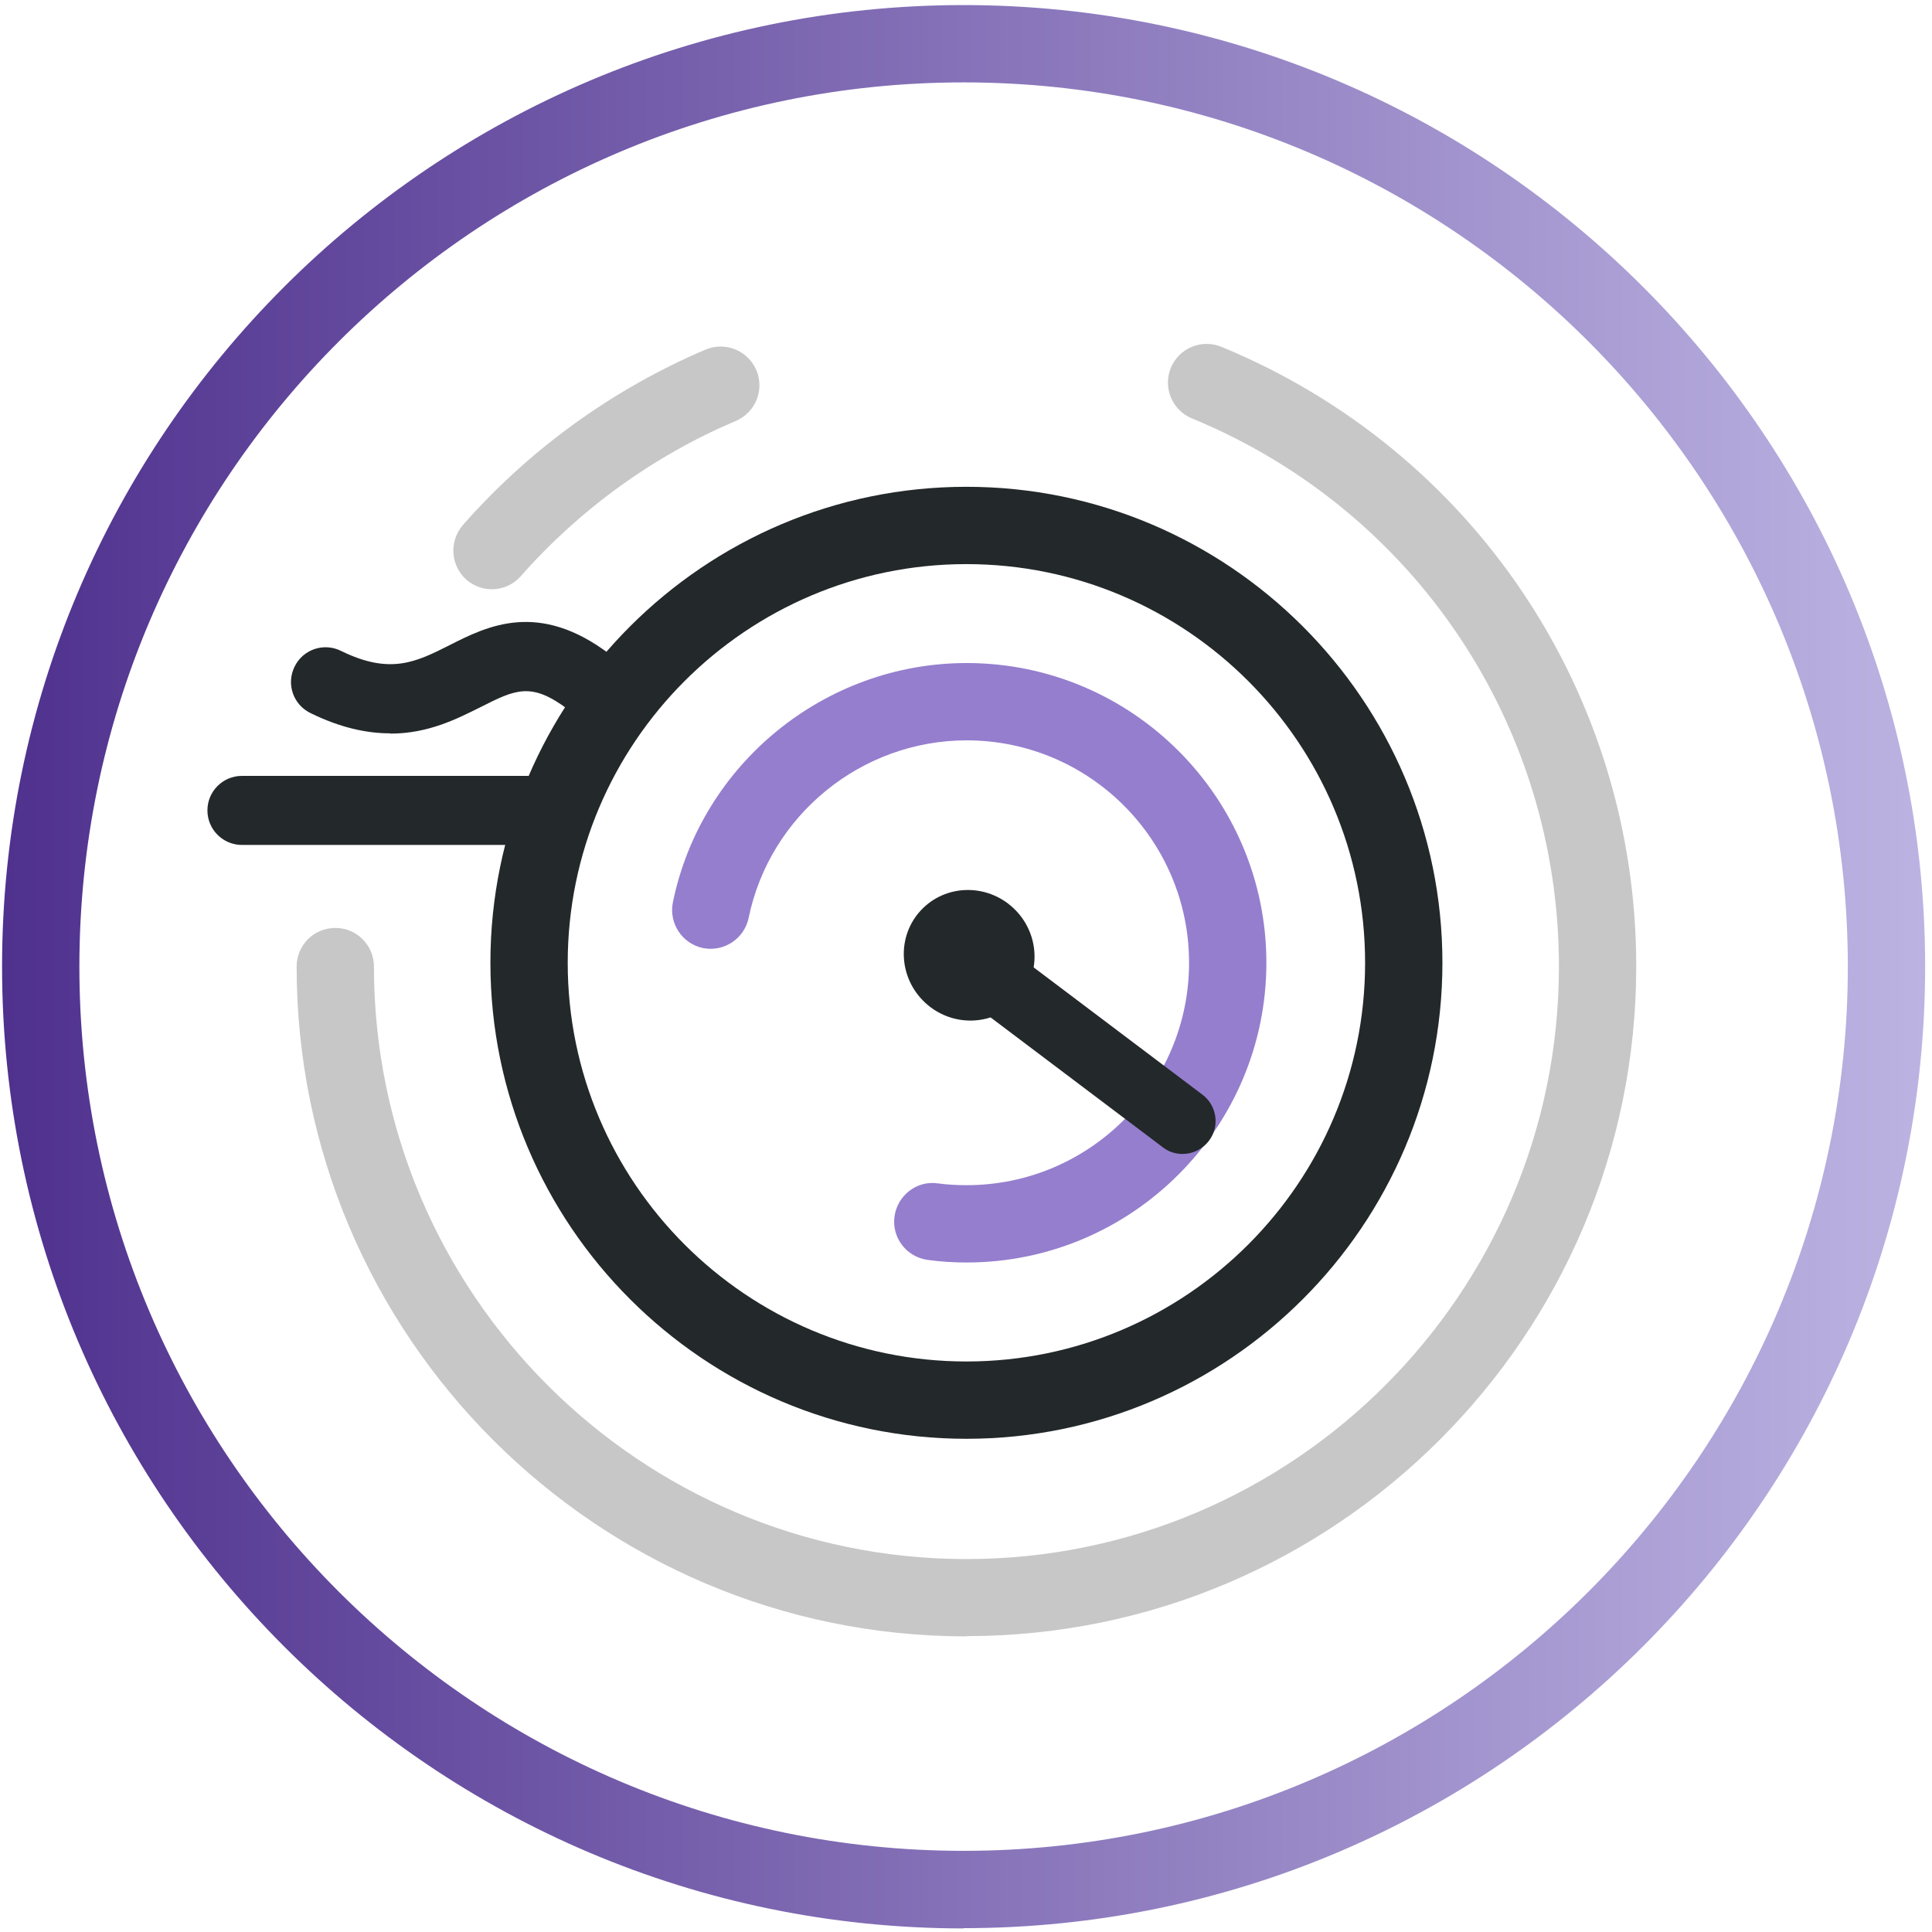
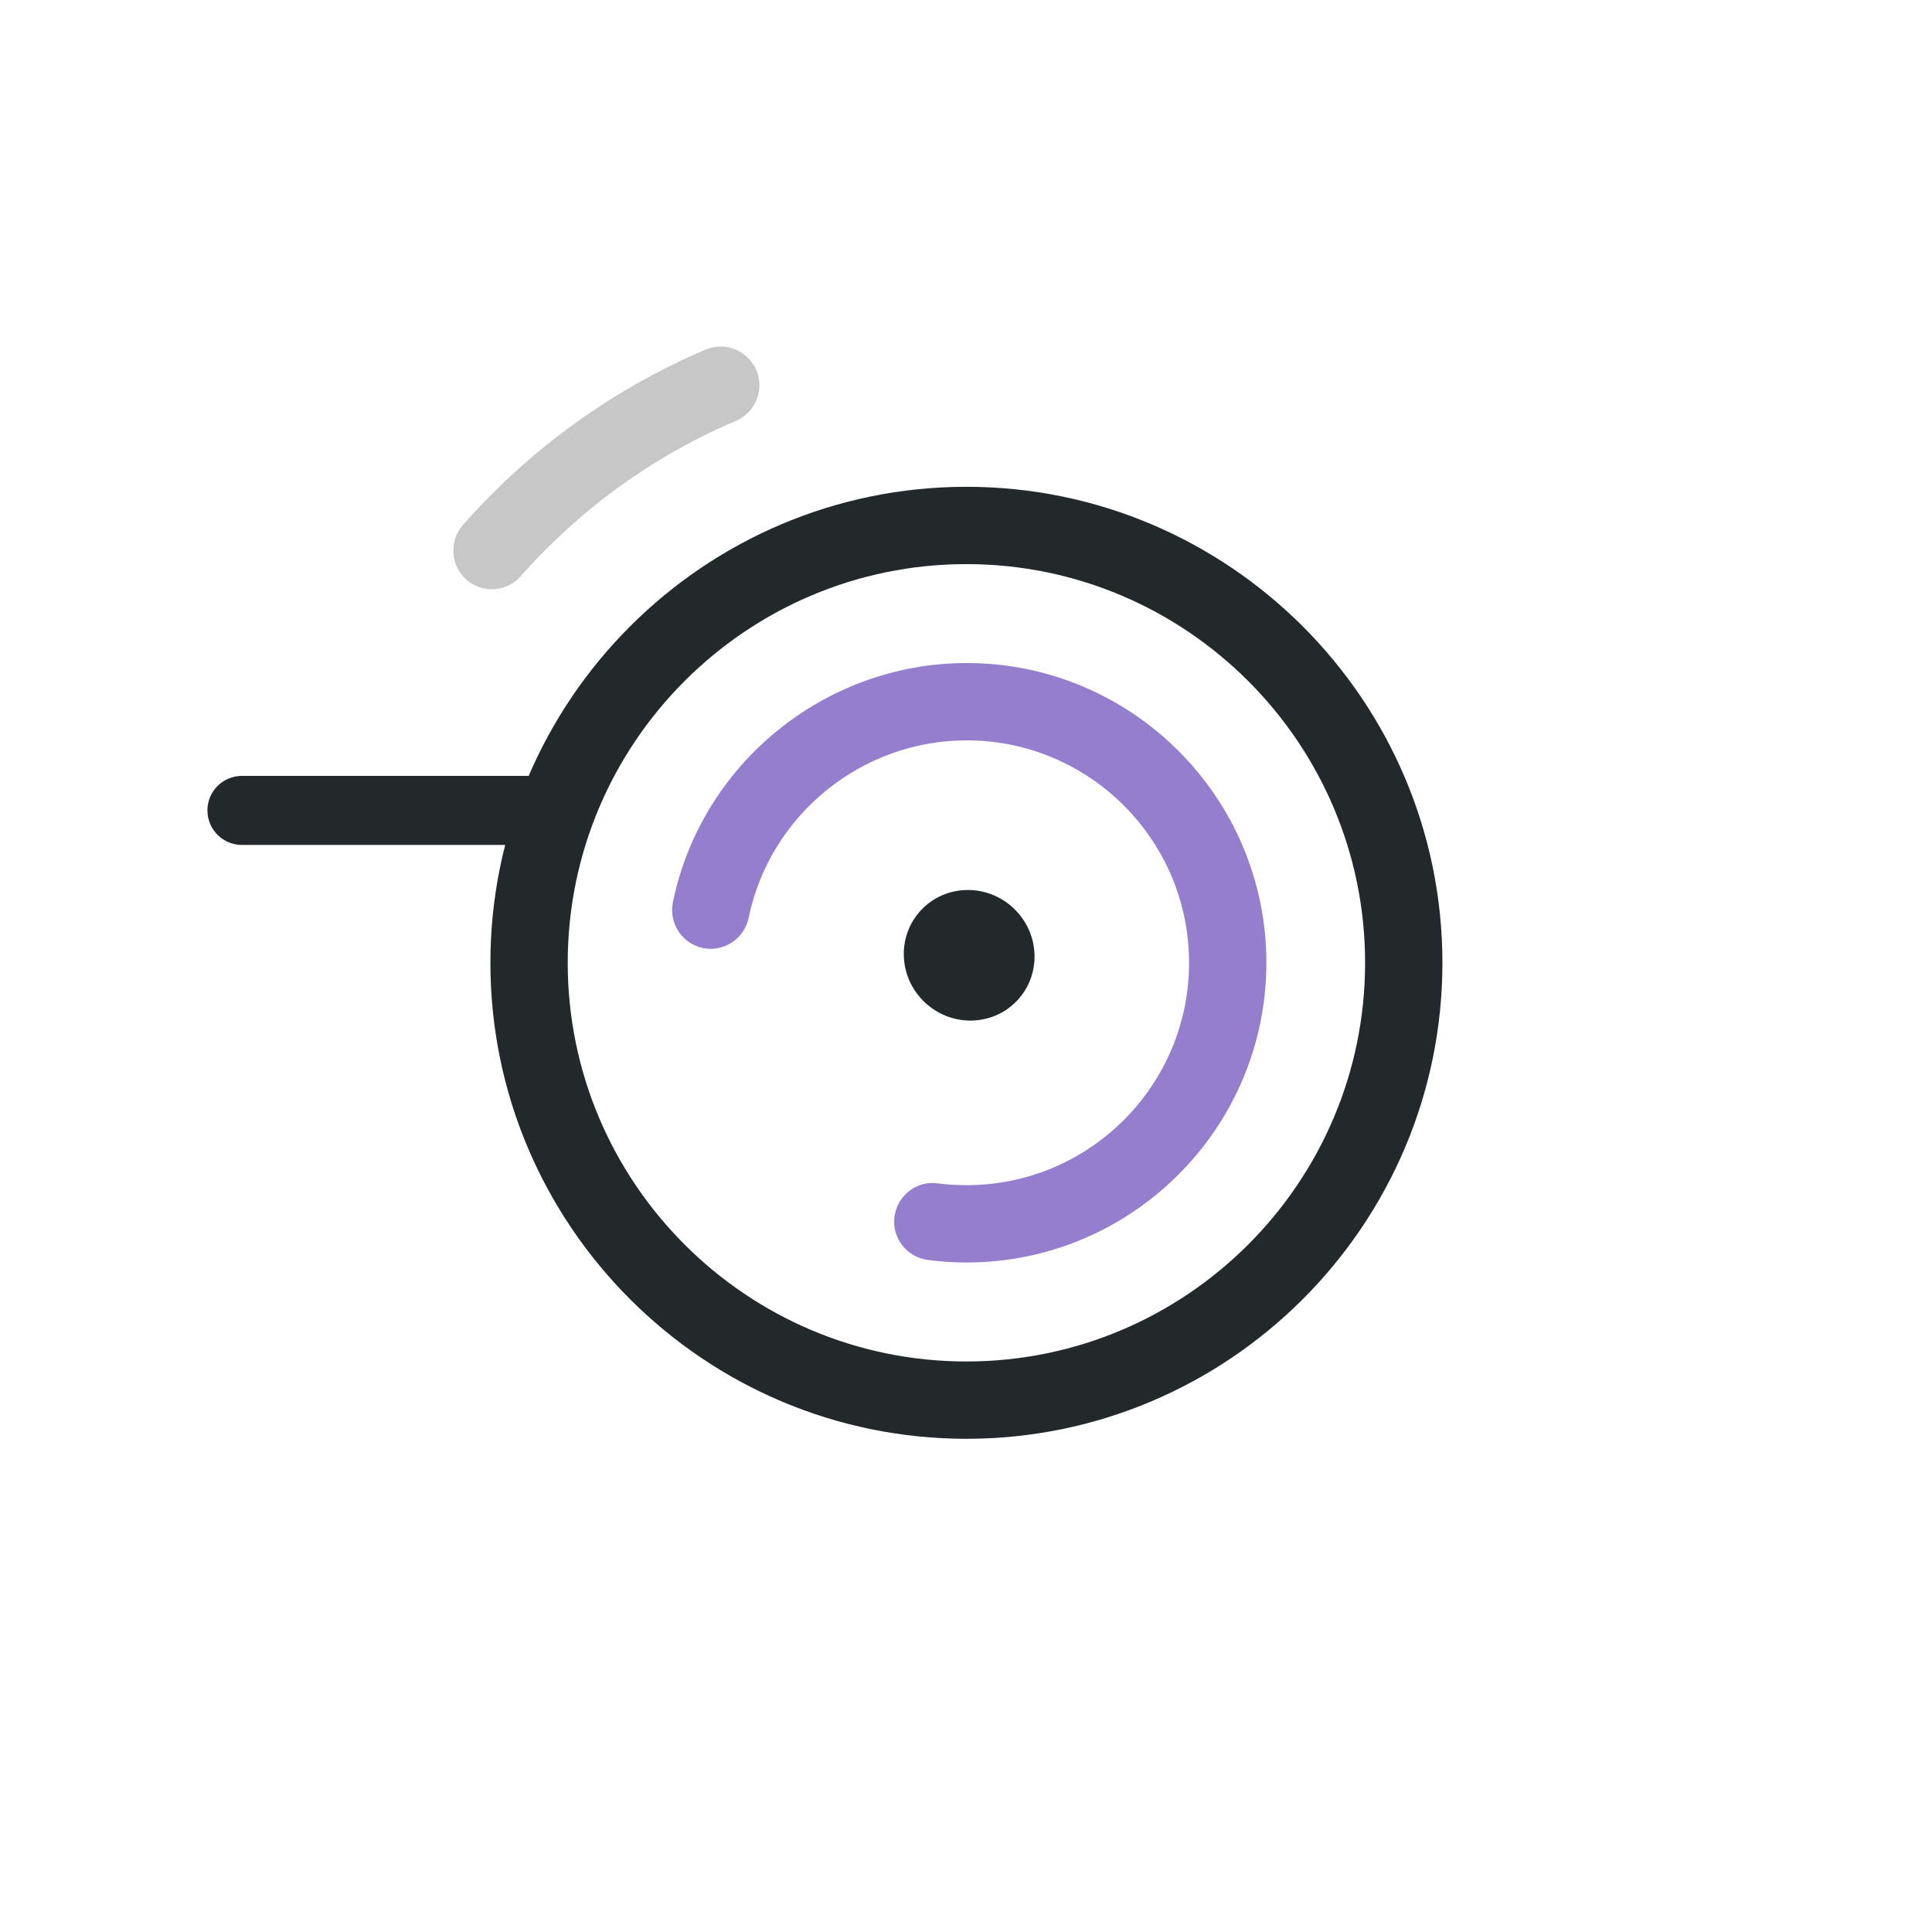
<svg xmlns="http://www.w3.org/2000/svg" width="223" height="223" viewBox="0 0 223 223" fill="none">
-   <path d="M111.55 188.878C68.923 188.878 34.238 154.194 34.238 111.567C34.238 109.098 36.231 107.105 38.7 107.105C41.169 107.105 43.162 109.098 43.162 111.567C43.162 149.256 73.831 179.954 111.55 179.954C149.269 179.954 179.938 149.285 179.938 111.567C179.938 83.724 163.309 58.885 137.578 48.295C135.288 47.343 134.217 44.755 135.139 42.465C136.091 40.174 138.679 39.103 140.97 40.026C170.062 52.014 188.862 80.065 188.862 111.537C188.862 154.164 154.177 188.849 111.55 188.849V188.878Z" fill="#C7C7C7" />
-   <path d="M56.785 68.016C55.744 68.016 54.703 67.659 53.84 66.916C51.996 65.28 51.817 62.483 53.423 60.609C61.098 51.864 70.796 44.873 81.445 40.352C83.706 39.4 86.323 40.441 87.305 42.732C88.257 44.992 87.216 47.61 84.925 48.592C75.496 52.578 66.928 58.765 60.117 66.499C59.224 67.511 58.005 68.016 56.755 68.016H56.785Z" fill="#C7C7C7" />
-   <path d="M111.223 222.586C50.034 222.586 0.238 172.79 0.238 111.571C0.238 50.352 50.034 0.586 111.223 0.586C172.412 0.586 222.209 50.382 222.209 111.571C222.209 172.76 172.412 222.556 111.223 222.556V222.586ZM111.223 9.51C54.943 9.51 9.162 55.29 9.162 111.571C9.162 167.852 54.943 213.632 111.223 213.632C167.504 213.632 213.285 167.852 213.285 111.571C213.285 55.29 167.504 9.51 111.223 9.51Z" fill="url(#paint0_linear_286_310)" />
+   <path d="M56.785 68.016C55.744 68.016 54.703 67.659 53.84 66.916C51.996 65.28 51.817 62.483 53.423 60.609C61.098 51.864 70.796 44.873 81.445 40.352C83.706 39.4 86.323 40.441 87.305 42.732C88.257 44.992 87.216 47.61 84.925 48.592C75.496 52.578 66.928 58.765 60.117 66.499C59.224 67.511 58.005 68.016 56.755 68.016H56.785" fill="#C7C7C7" />
  <path d="M111.548 166.072C81.266 166.072 56.605 141.412 56.605 111.13C56.605 80.848 81.266 56.188 111.548 56.188C141.83 56.188 166.49 80.848 166.49 111.13C166.49 141.412 141.83 166.072 111.548 166.072ZM111.548 65.112C86.174 65.112 65.529 85.756 65.529 111.13C65.529 136.504 86.174 157.148 111.548 157.148C136.922 157.148 157.566 136.504 157.566 111.13C157.566 85.756 136.922 65.112 111.548 65.112Z" fill="#23282A" />
  <path d="M111.575 145.722C110.058 145.722 108.571 145.633 107.084 145.425C104.644 145.098 102.919 142.867 103.246 140.427C103.574 137.988 105.805 136.233 108.244 136.59C109.344 136.739 110.445 136.798 111.575 136.798C125.735 136.798 137.247 125.286 137.247 111.127C137.247 96.967 125.735 85.455 111.575 85.455C99.439 85.455 88.849 94.082 86.41 105.951C85.904 108.36 83.554 109.907 81.144 109.431C78.735 108.925 77.188 106.575 77.664 104.166C80.936 88.162 95.215 76.531 111.575 76.531C130.673 76.531 146.171 92.059 146.171 111.127C146.171 130.194 130.643 145.722 111.575 145.722Z" fill="#957ECE" />
  <path d="M117.424 115.468C120.242 112.458 120.039 107.688 116.969 104.813C113.899 101.938 109.125 102.048 106.307 105.058C103.488 108.068 103.692 112.838 106.762 115.713C109.831 118.588 114.605 118.478 117.424 115.468Z" fill="#23282A" />
-   <path d="M136.503 133.195C135.7 133.195 134.897 132.957 134.213 132.421L108.69 113.175C107.024 111.926 106.667 109.516 107.947 107.85C109.226 106.185 111.605 105.828 113.271 107.107L138.794 126.353C140.46 127.602 140.817 130.012 139.538 131.678C138.794 132.659 137.664 133.195 136.503 133.195Z" fill="#23282A" />
  <path d="M61.065 97.527H27.927C25.726 97.527 23.941 95.742 23.941 93.541C23.941 91.34 25.726 89.555 27.927 89.555H61.065C63.267 89.555 65.051 91.34 65.051 93.541C65.051 95.742 63.267 97.527 61.065 97.527Z" fill="#23282A" />
-   <path d="M45.04 84.646C42.363 84.646 39.329 84.021 35.819 82.296C33.826 81.314 33.023 78.934 34.004 76.941C34.986 74.948 37.366 74.145 39.359 75.127C45.04 77.923 48.045 76.406 51.882 74.472C56.225 72.271 62.174 69.267 70.414 75.543C72.169 76.882 72.526 79.381 71.188 81.136C69.849 82.891 67.35 83.248 65.595 81.909C61.312 78.667 59.497 79.589 55.481 81.612C52.745 82.98 49.413 84.676 45.07 84.676L45.04 84.646Z" fill="#23282A" />
  <defs>
    <linearGradient id="paint0_linear_286_310" x1="0.238" y1="111.571" x2="222.238" y2="111.571" gradientUnits="userSpaceOnUse">
      <stop stop-color="#4F318E" />
      <stop offset="1" stop-color="#BCB3E2" />
    </linearGradient>
  </defs>
</svg>